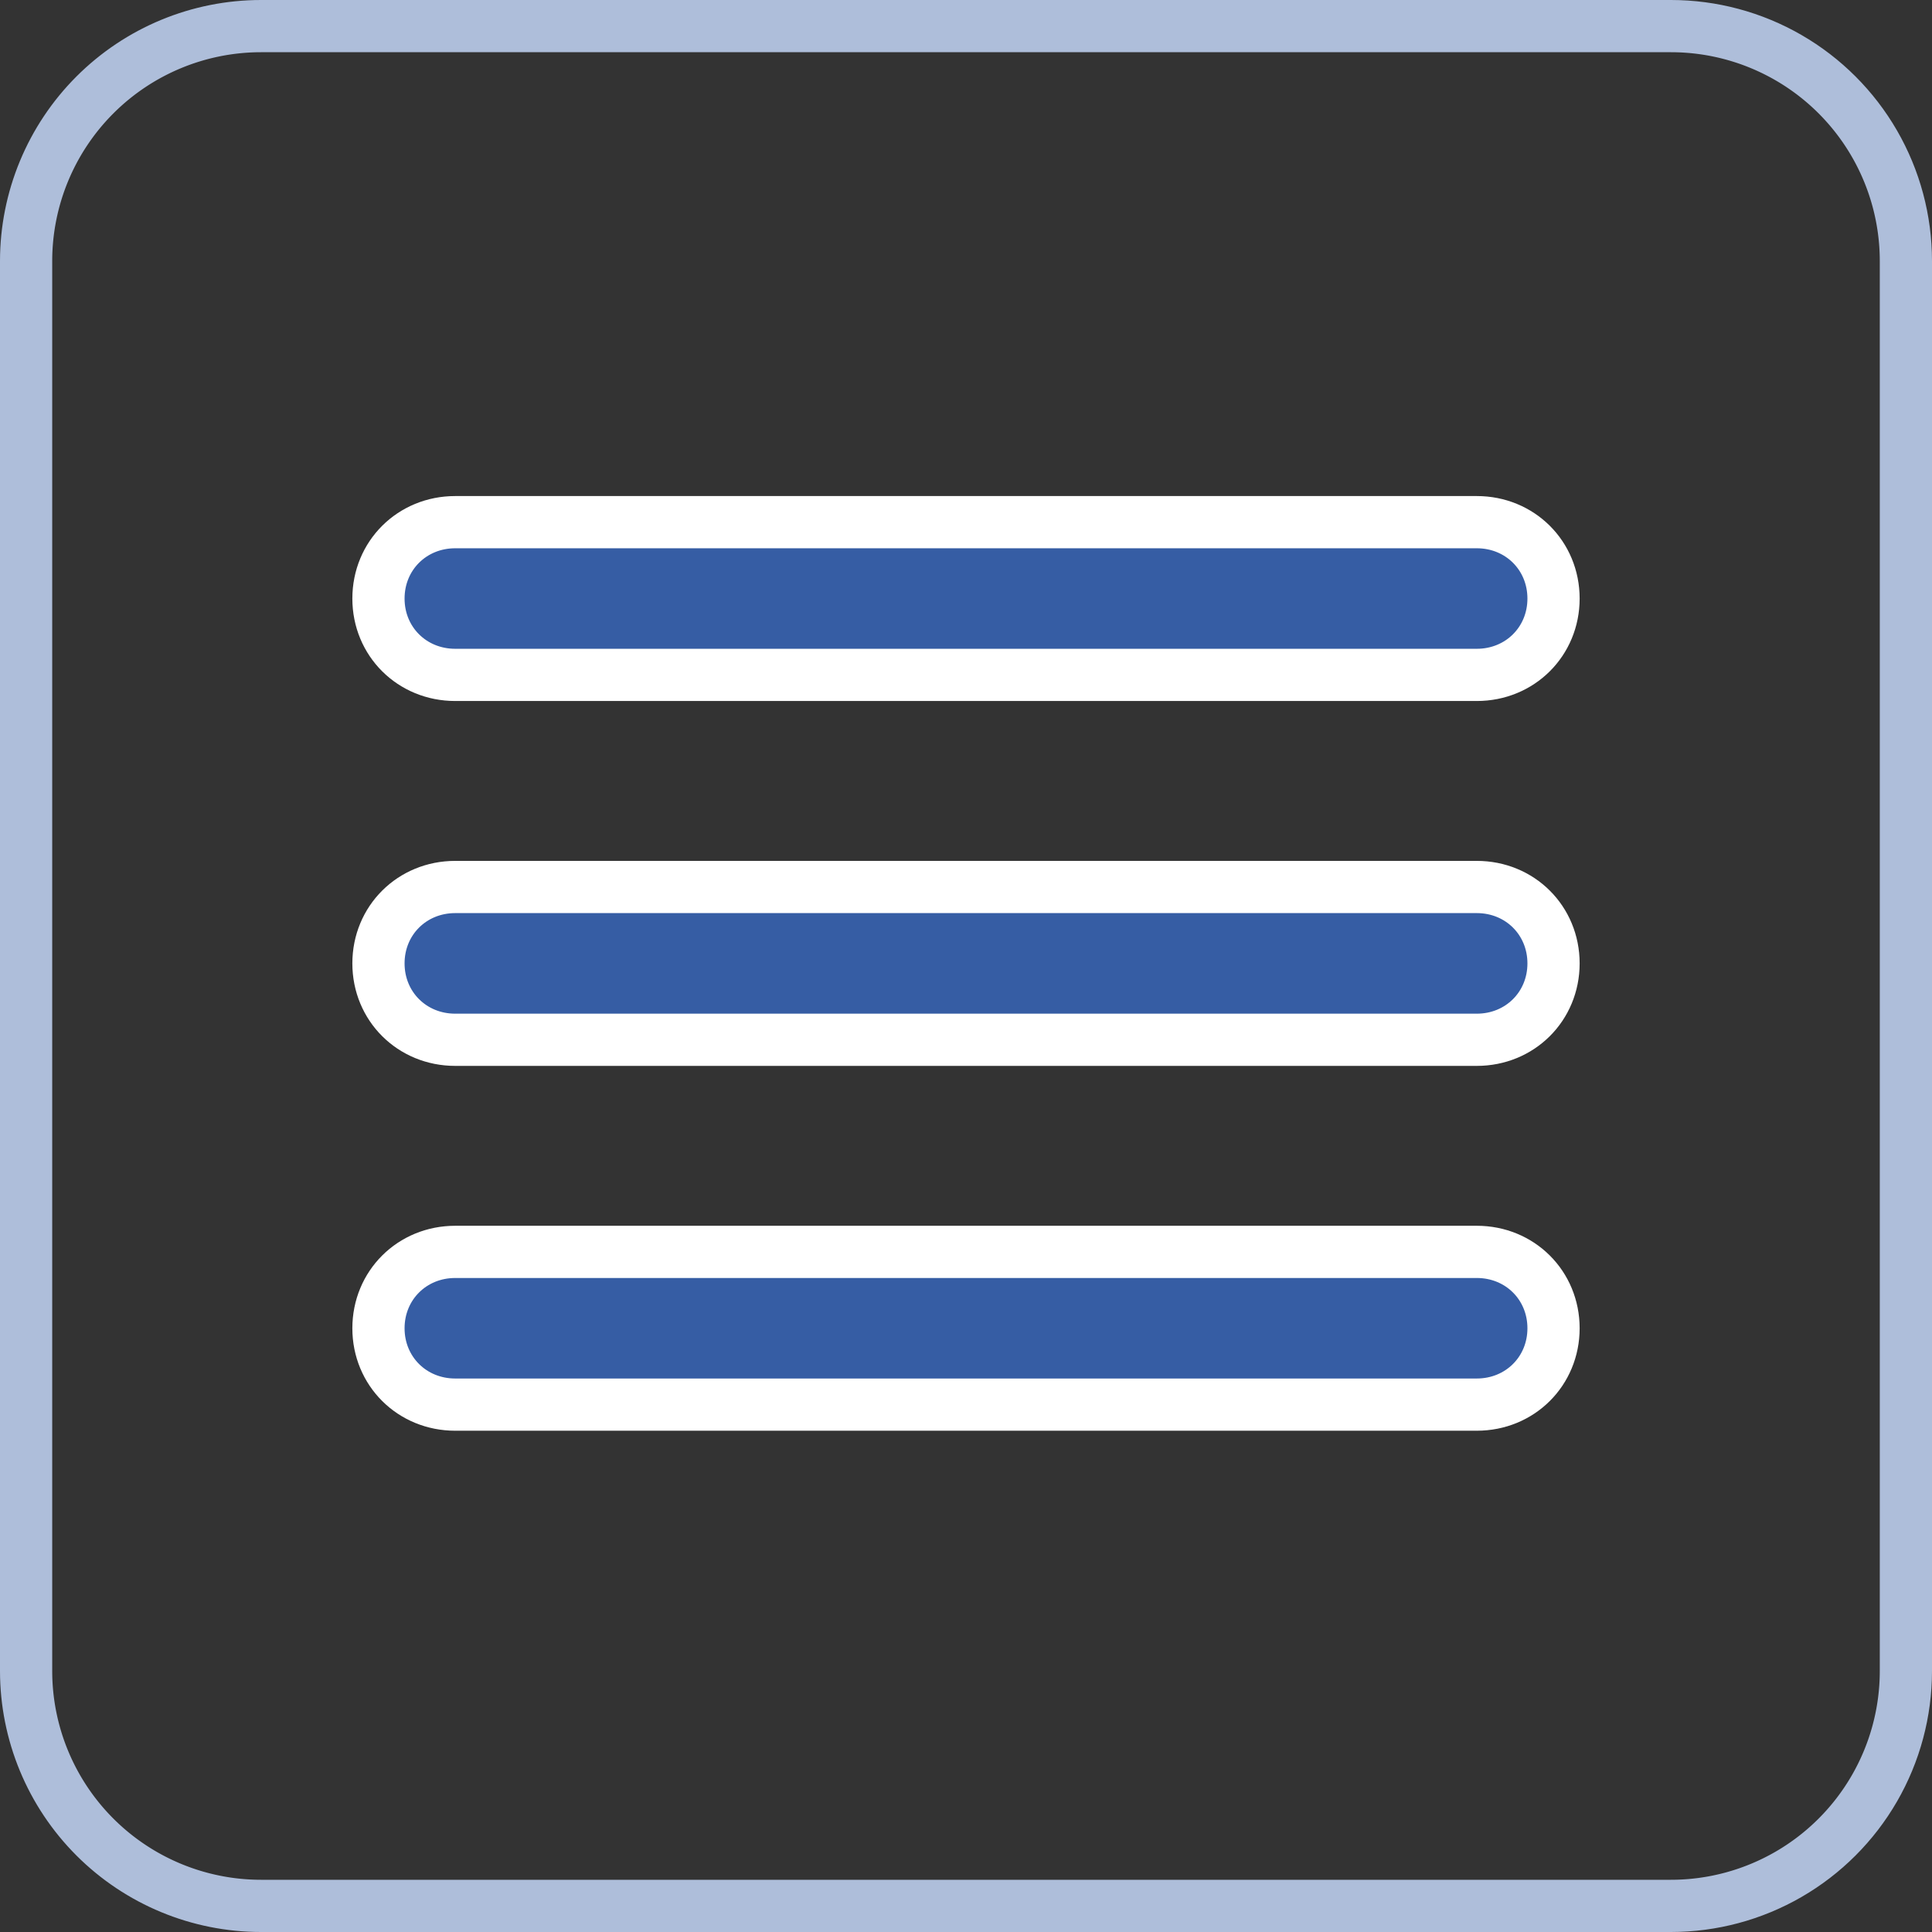
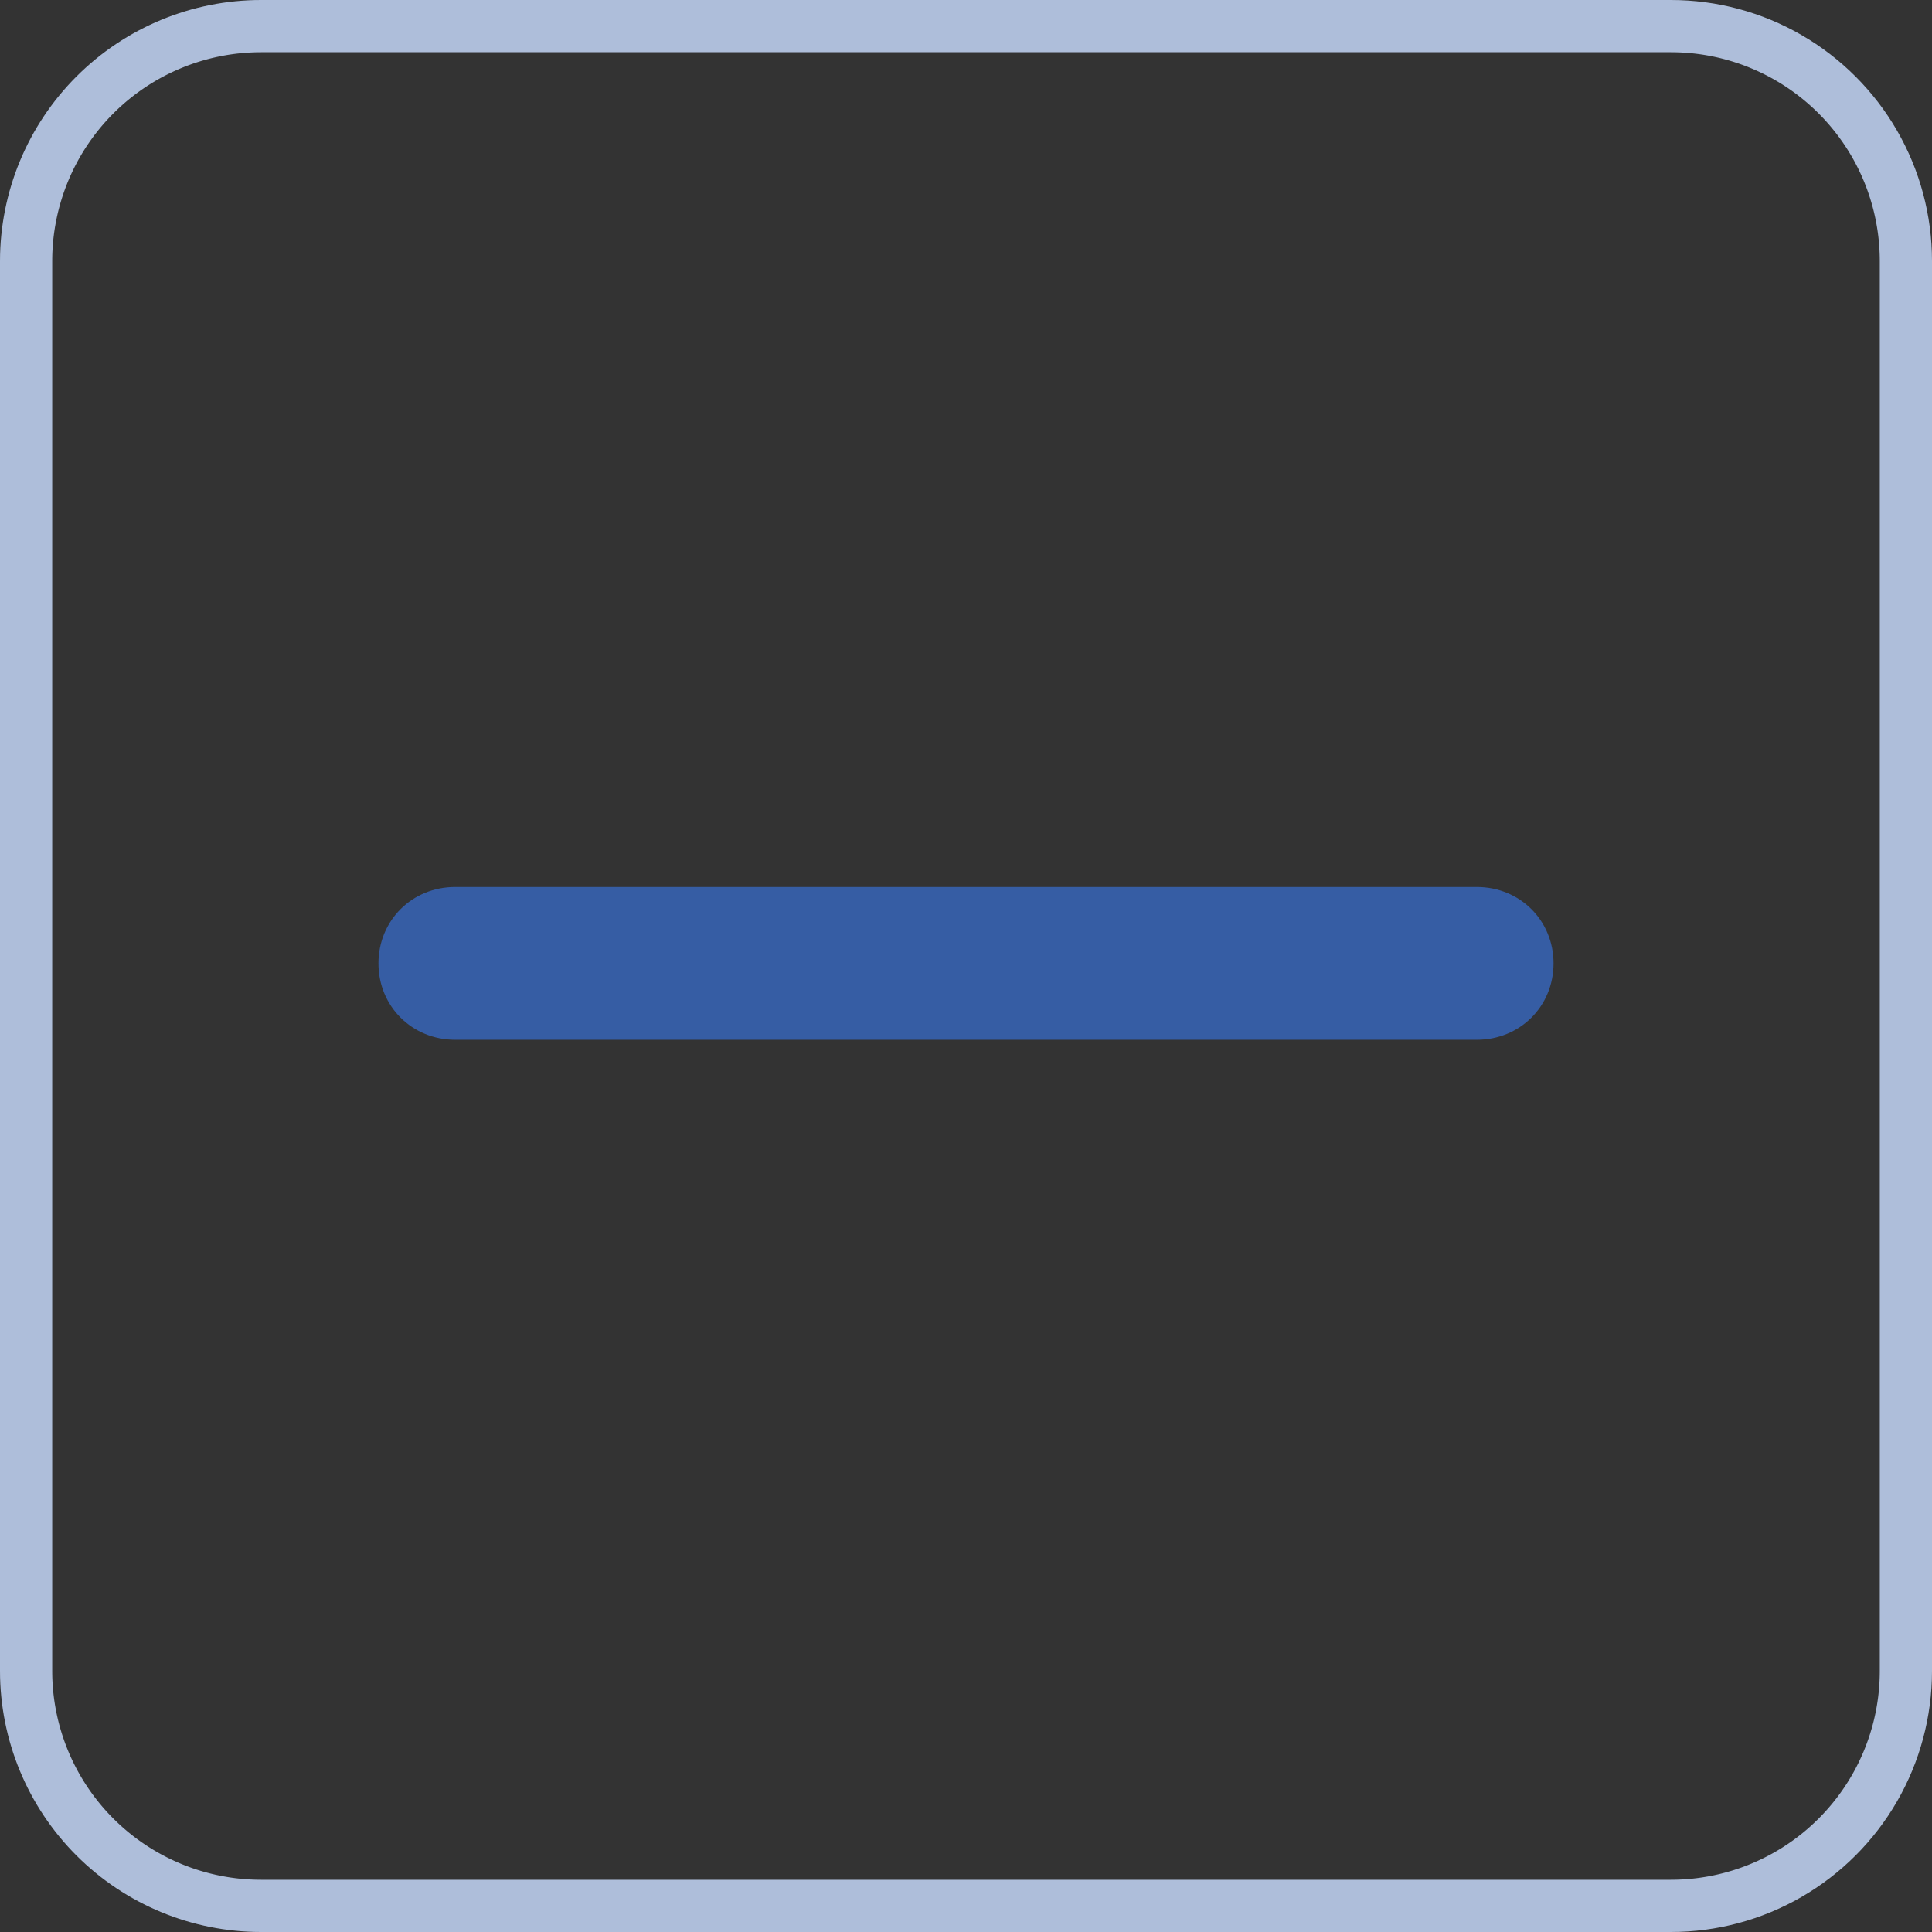
<svg xmlns="http://www.w3.org/2000/svg" width="37" height="37" viewBox="0 0 37 37">
  <rect x="0" y="0" width="37" height="37" fill="#333333" stroke="none" />
  <defs>
    <clipPath id="aunoa">
      <path fill="#fff" d="M5 37a5 5 0 0 1-5-5V5a5 5 0 0 1 5-5h27a5 5 0 0 1 5 5v27a5 5 0 0 1-5 5z" />
    </clipPath>
  </defs>
  <g>
    <g>
      <path fill="none" stroke="#aebeda" stroke-miterlimit="20" stroke-width="2" d="M5 37a5 5 0 0 1-5-5V5a5 5 0 0 1 5-5h27a5 5 0 0 1 5 5v27a5 5 0 0 1-5 5z" clip-path="url(&quot;#aunoa&quot;)" />
    </g>
    <g>
      <g>
-         <path fill="#365da4" d="M8.718 12.925h19.564c.827 0 1.47-.64 1.47-1.462 0-.823-.643-1.463-1.47-1.463H8.718c-.827 0-1.47.64-1.47 1.463 0 .823.643 1.462 1.47 1.462z" />
-         <path fill="none" stroke="#fff" stroke-miterlimit="20" d="M8.718 12.925h19.564c.827 0 1.47-.64 1.47-1.462 0-.823-.643-1.463-1.47-1.463H8.718c-.827 0-1.47.64-1.47 1.463 0 .823.643 1.462 1.47 1.462z" />
+         </g>
+       <g>
+         <path fill="#365da4" d="M8.718 19.913h19.564c.827 0 1.47-.64 1.47-1.463 0-.823-.643-1.463-1.47-1.463H8.718c-.827 0-1.47.64-1.47 1.463 0 .823.643 1.463 1.47 1.463z" />
      </g>
      <g>
-         <path fill="#365da4" d="M8.718 19.913h19.564c.827 0 1.47-.64 1.47-1.463 0-.823-.643-1.463-1.47-1.463H8.718c-.827 0-1.47.64-1.47 1.463 0 .823.643 1.463 1.47 1.463z" />
-         <path fill="none" stroke="#fff" stroke-miterlimit="20" d="M8.718 19.913h19.564c.827 0 1.47-.64 1.47-1.463 0-.823-.643-1.463-1.47-1.463H8.718c-.827 0-1.47.64-1.47 1.463 0 .823.643 1.463 1.47 1.463z" />
-       </g>
-       <g>
-         <path fill="#365da4" d="M28.282 26.9c.827 0 1.47-.64 1.47-1.462 0-.823-.643-1.463-1.47-1.463H8.718c-.827 0-1.47.64-1.47 1.463 0 .822.643 1.462 1.47 1.462z" />
-         <path fill="none" stroke="#fff" stroke-miterlimit="20" d="M28.282 26.9c.827 0 1.47-.64 1.47-1.462 0-.823-.643-1.463-1.47-1.463H8.718c-.827 0-1.47.64-1.47 1.463 0 .822.643 1.462 1.47 1.462z" />
-       </g>
+         </g>
    </g>
  </g>
</svg>